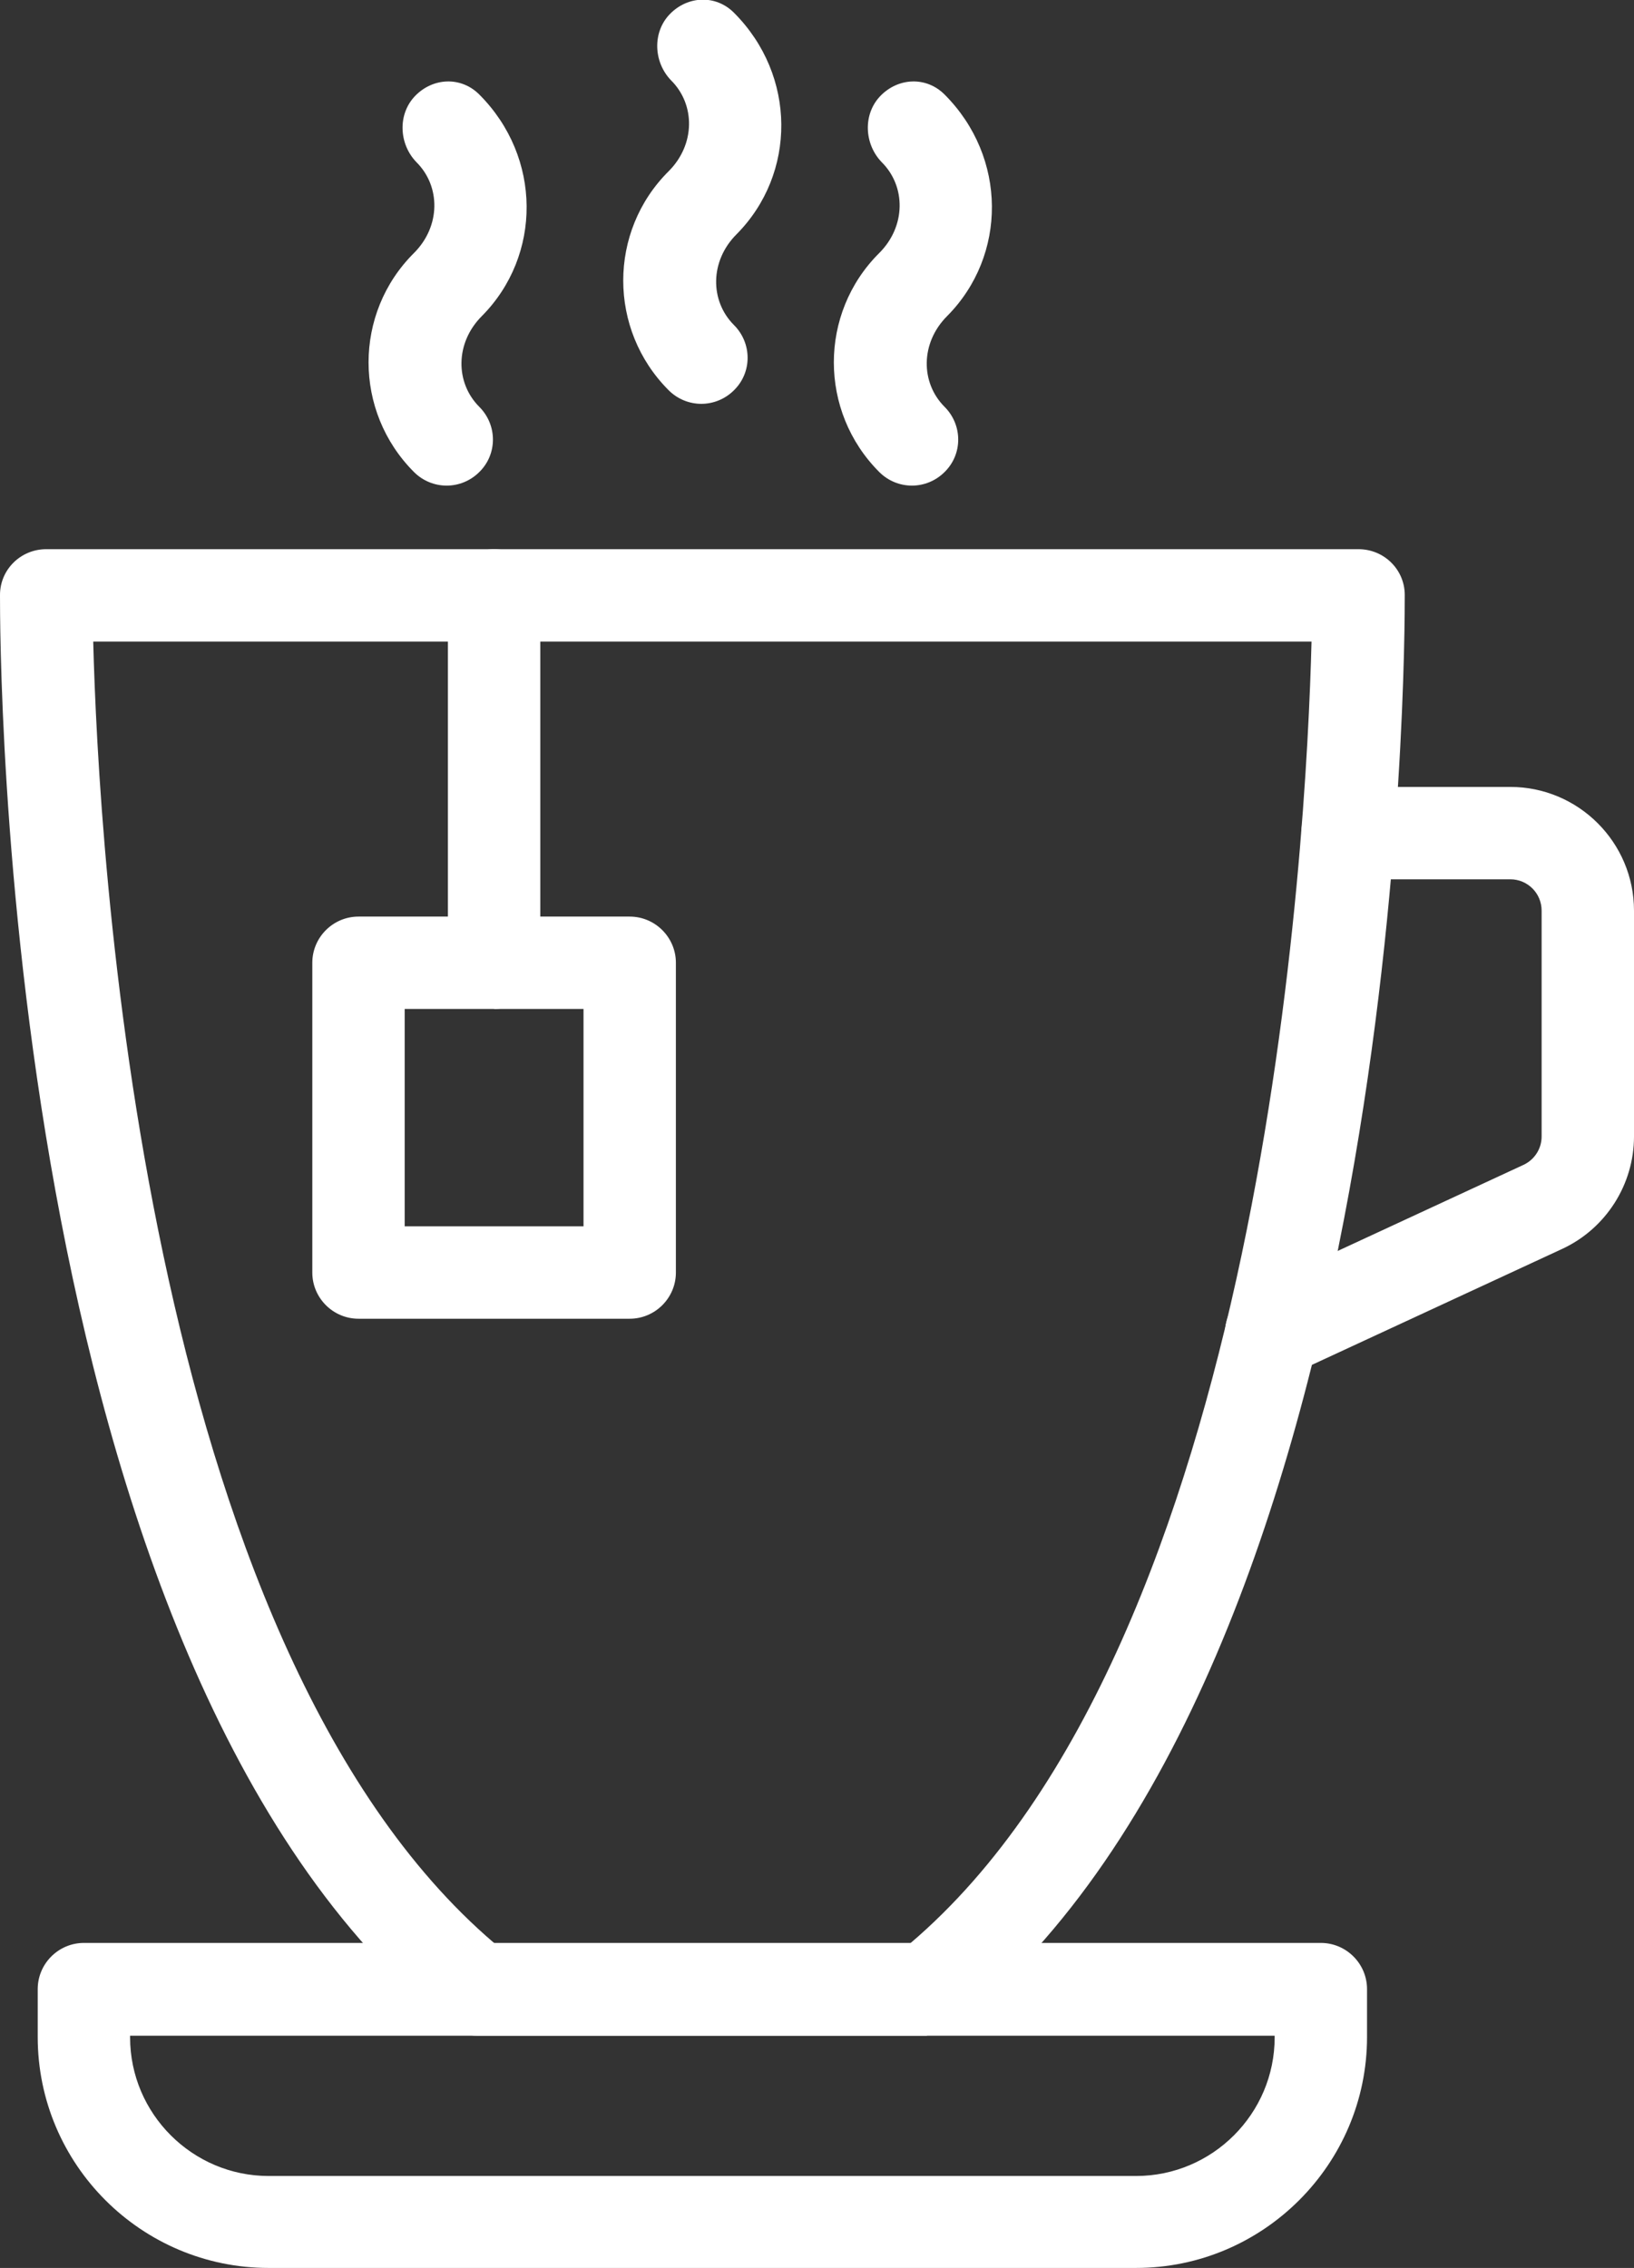
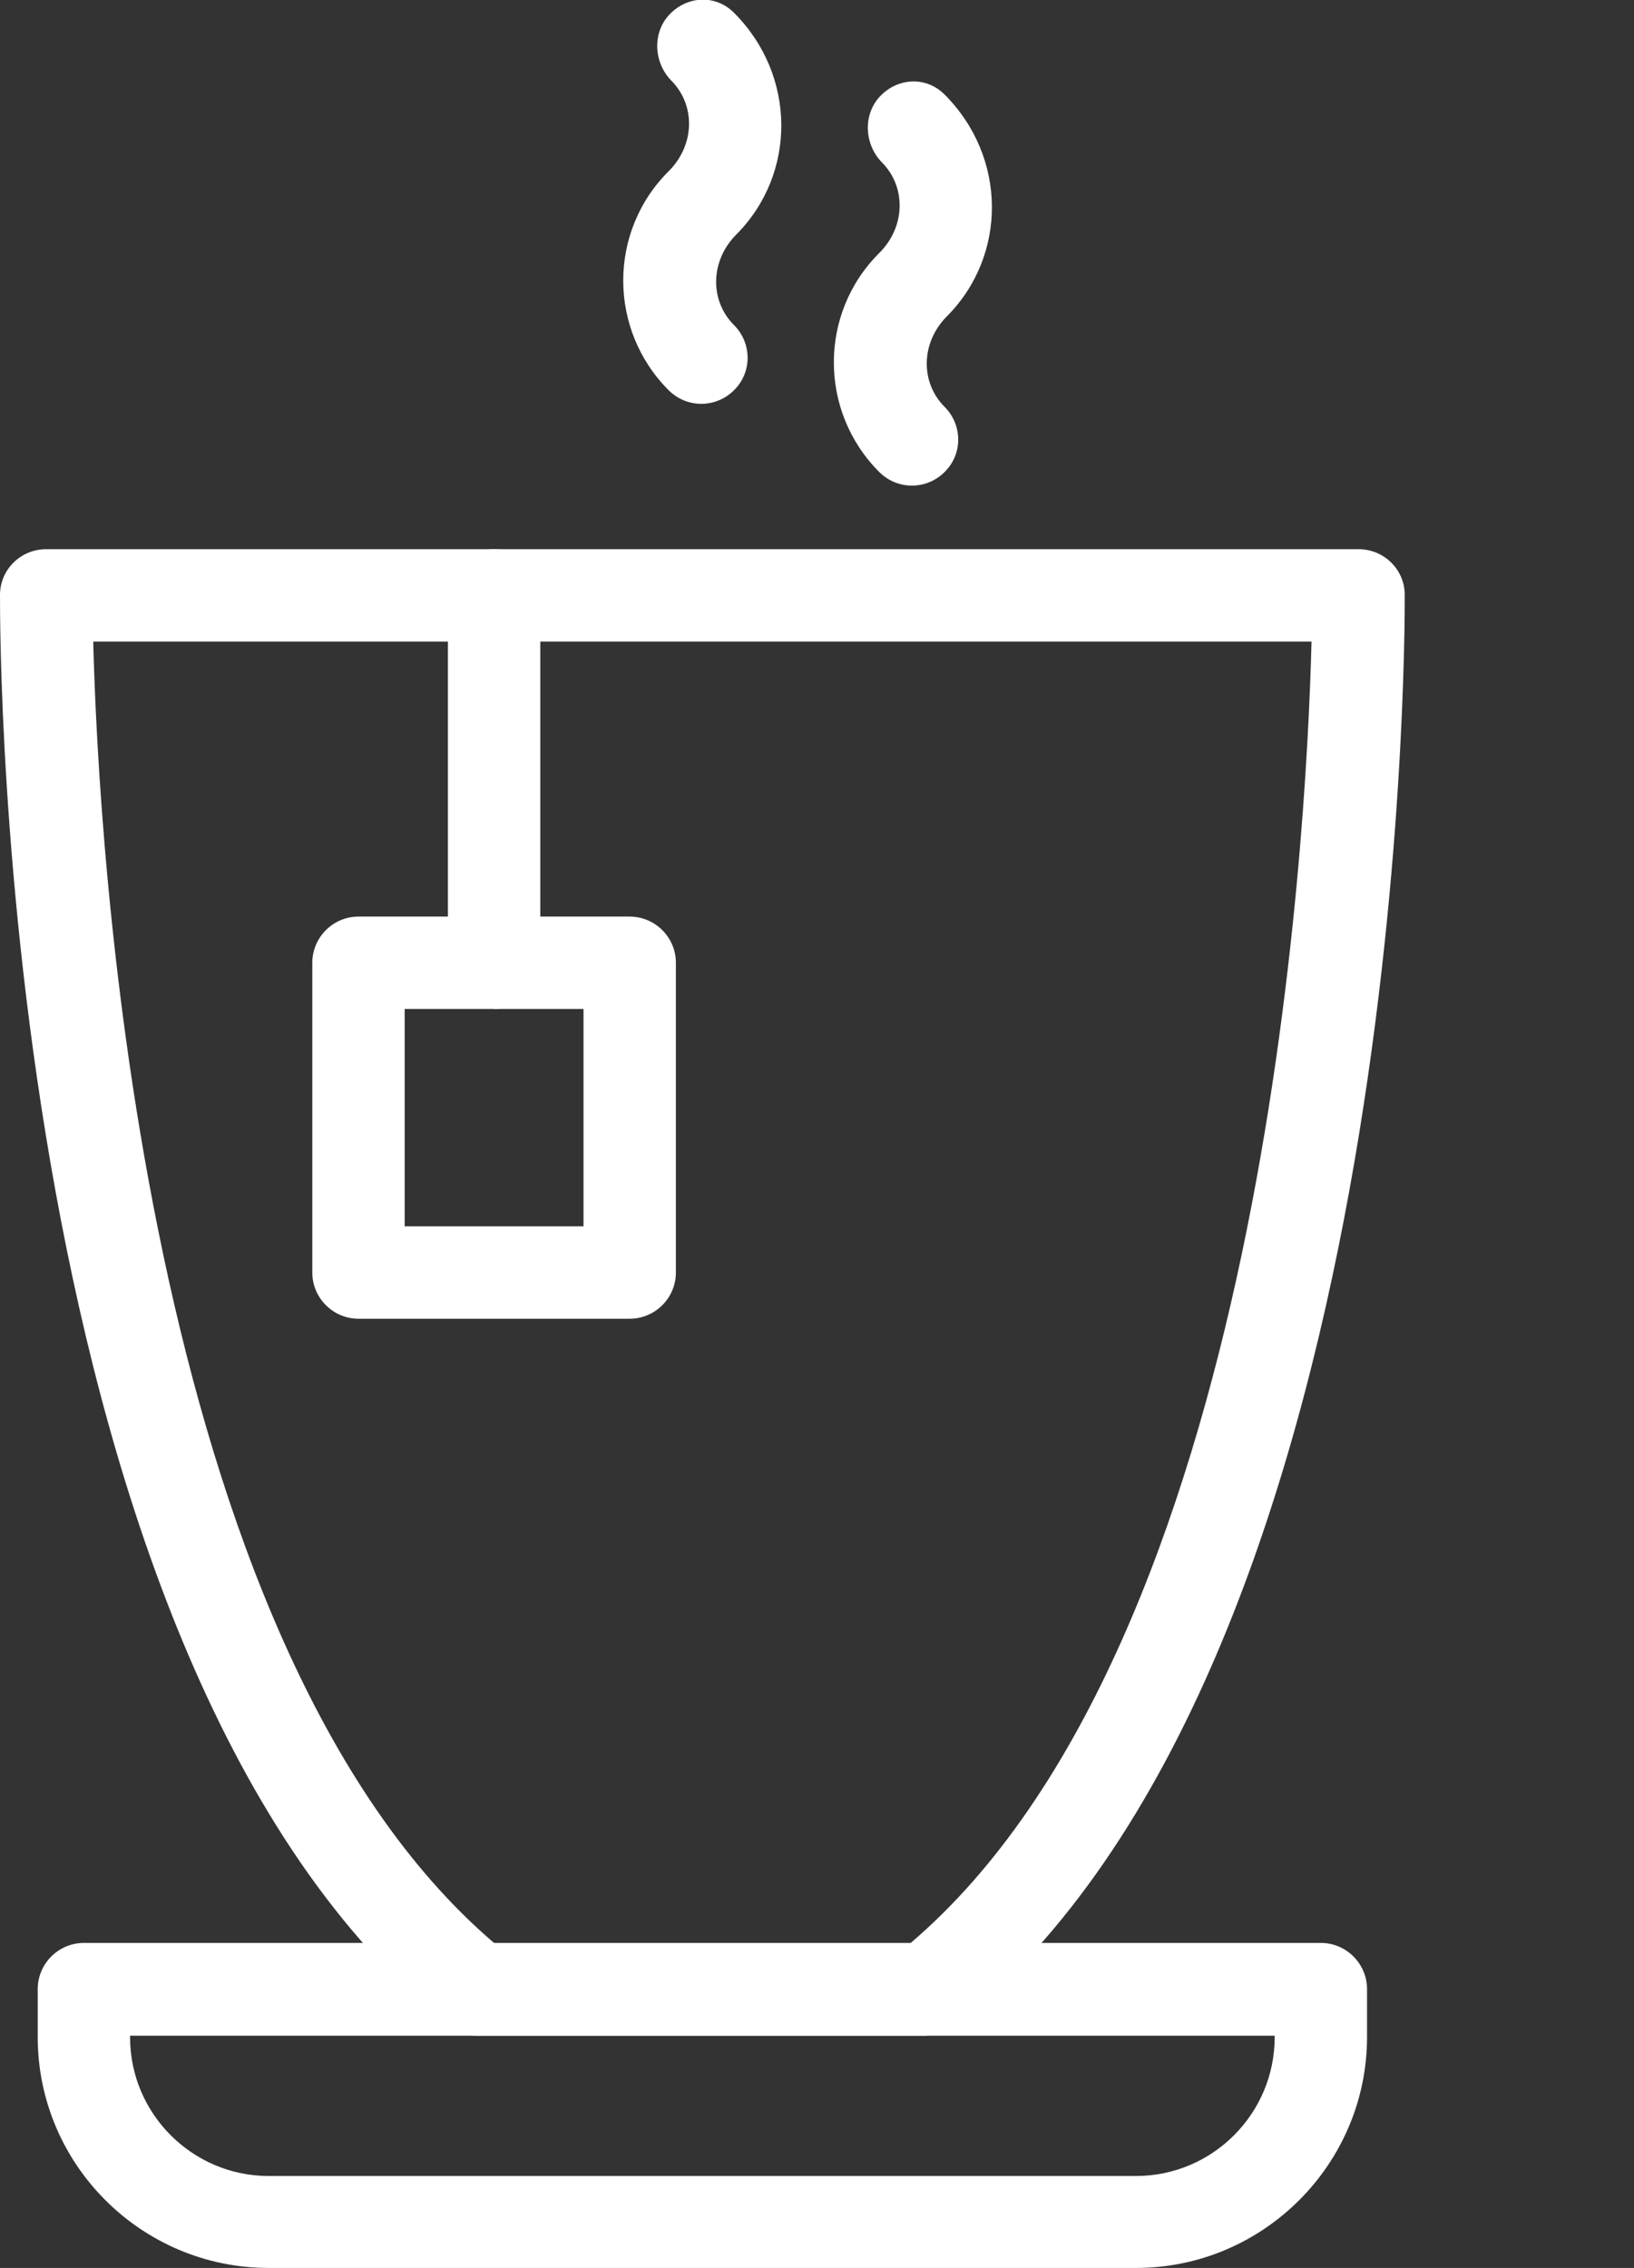
<svg xmlns="http://www.w3.org/2000/svg" id="Ebene_2" viewBox="0 0 38.56 53.52">
  <rect x="0" y="0" width="38.56" height="53.52" fill="#333333" stroke="none" />
  <defs>
    <style>.cls-1{fill:#fff;}</style>
  </defs>
  <g id="Infopoints">
    <g id="Pause">
      <g>
        <path class="cls-1" d="M21.87,48.04H11.27c-.25,0-.49-.08-.68-.24C-.04,39.26,0,15.07,0,14.04c0-.6,.49-1.08,1.09-1.08h30.97c.6,0,1.09,.48,1.09,1.08,0,1.03,.04,25.22-10.59,33.75-.19,.16-.43,.24-.68,.24h0Zm-10.21-2.18h9.82c8.35-7.11,9.35-25.99,9.47-30.72H2.2c.12,4.73,1.13,23.61,9.47,30.72h0Z" />
        <path class="cls-1" d="M14.86,31.12h-6.4c-.6,0-1.09-.49-1.09-1.09v-7.31c0-.6,.49-1.09,1.09-1.09h6.4c.6,0,1.09,.49,1.09,1.09v7.31c0,.6-.49,1.09-1.09,1.09Zm-5.31-2.18h4.22v-5.13h-4.22v5.13Z" />
        <path class="cls-1" d="M11.66,23.8c-.6,0-1.09-.49-1.09-1.09V14.05c0-.6,.49-1.09,1.09-1.09s1.09,.49,1.09,1.09v8.67c0,.6-.49,1.09-1.09,1.09Z" />
        <path class="cls-1" d="M26.81,53.52H6.34c-3,0-5.45-2.44-5.45-5.45v-1.13c0-.6,.49-1.09,1.09-1.09H31.17c.6,0,1.09,.49,1.09,1.09v1.13c0,3-2.45,5.45-5.45,5.45h0ZM3.07,48.04v.04c0,1.8,1.47,3.27,3.27,3.27H26.81c1.8,0,3.27-1.47,3.27-3.27v-.04H3.07Z" />
-         <path class="cls-1" d="M30,32.54c-.41,0-.81-.23-.99-.63-.25-.55-.02-1.19,.53-1.45l6.41-2.97c.26-.12,.43-.38,.43-.67v-5.33c0-.41-.33-.74-.74-.74h-3.84c-.6,0-1.09-.49-1.09-1.09s.49-1.09,1.09-1.09h3.84c1.61,0,2.92,1.31,2.92,2.92v5.33c0,1.13-.66,2.17-1.69,2.65l-6.41,2.97c-.15,.07-.3,.1-.46,.1h0Z" />
        <path class="cls-1" d="M21.52,11.46c-.28,0-.56-.11-.77-.32-1.43-1.43-1.43-3.75,0-5.17,.63-.63,.63-1.57,.06-2.14-.42-.43-.45-1.14-.03-1.57s1.08-.46,1.51-.03c1.48,1.48,1.48,3.8,.06,5.23-.63,.63-.63,1.57-.06,2.14,.43,.43,.43,1.12,0,1.54-.21,.21-.49,.32-.77,.32h0Z" />
-         <path class="cls-1" d="M10.54,11.46c-.28,0-.56-.11-.77-.32-1.43-1.43-1.43-3.75,0-5.17,.63-.63,.63-1.57,.06-2.14-.42-.43-.45-1.14-.03-1.57s1.08-.46,1.51-.03c1.48,1.48,1.48,3.8,.06,5.23-.63,.63-.63,1.57-.06,2.14,.43,.43,.43,1.12,0,1.54-.21,.21-.49,.32-.77,.32h0Z" />
        <path class="cls-1" d="M16.55,9.53c-.28,0-.56-.11-.77-.32-1.43-1.43-1.43-3.75,0-5.17,.63-.63,.63-1.57,.06-2.14-.42-.43-.45-1.14-.03-1.57s1.08-.46,1.51-.03c1.48,1.48,1.48,3.8,.06,5.23-.63,.63-.63,1.57-.06,2.14,.43,.43,.43,1.12,0,1.54-.21,.21-.49,.32-.77,.32h0Z" />
      </g>
    </g>
  </g>
</svg>